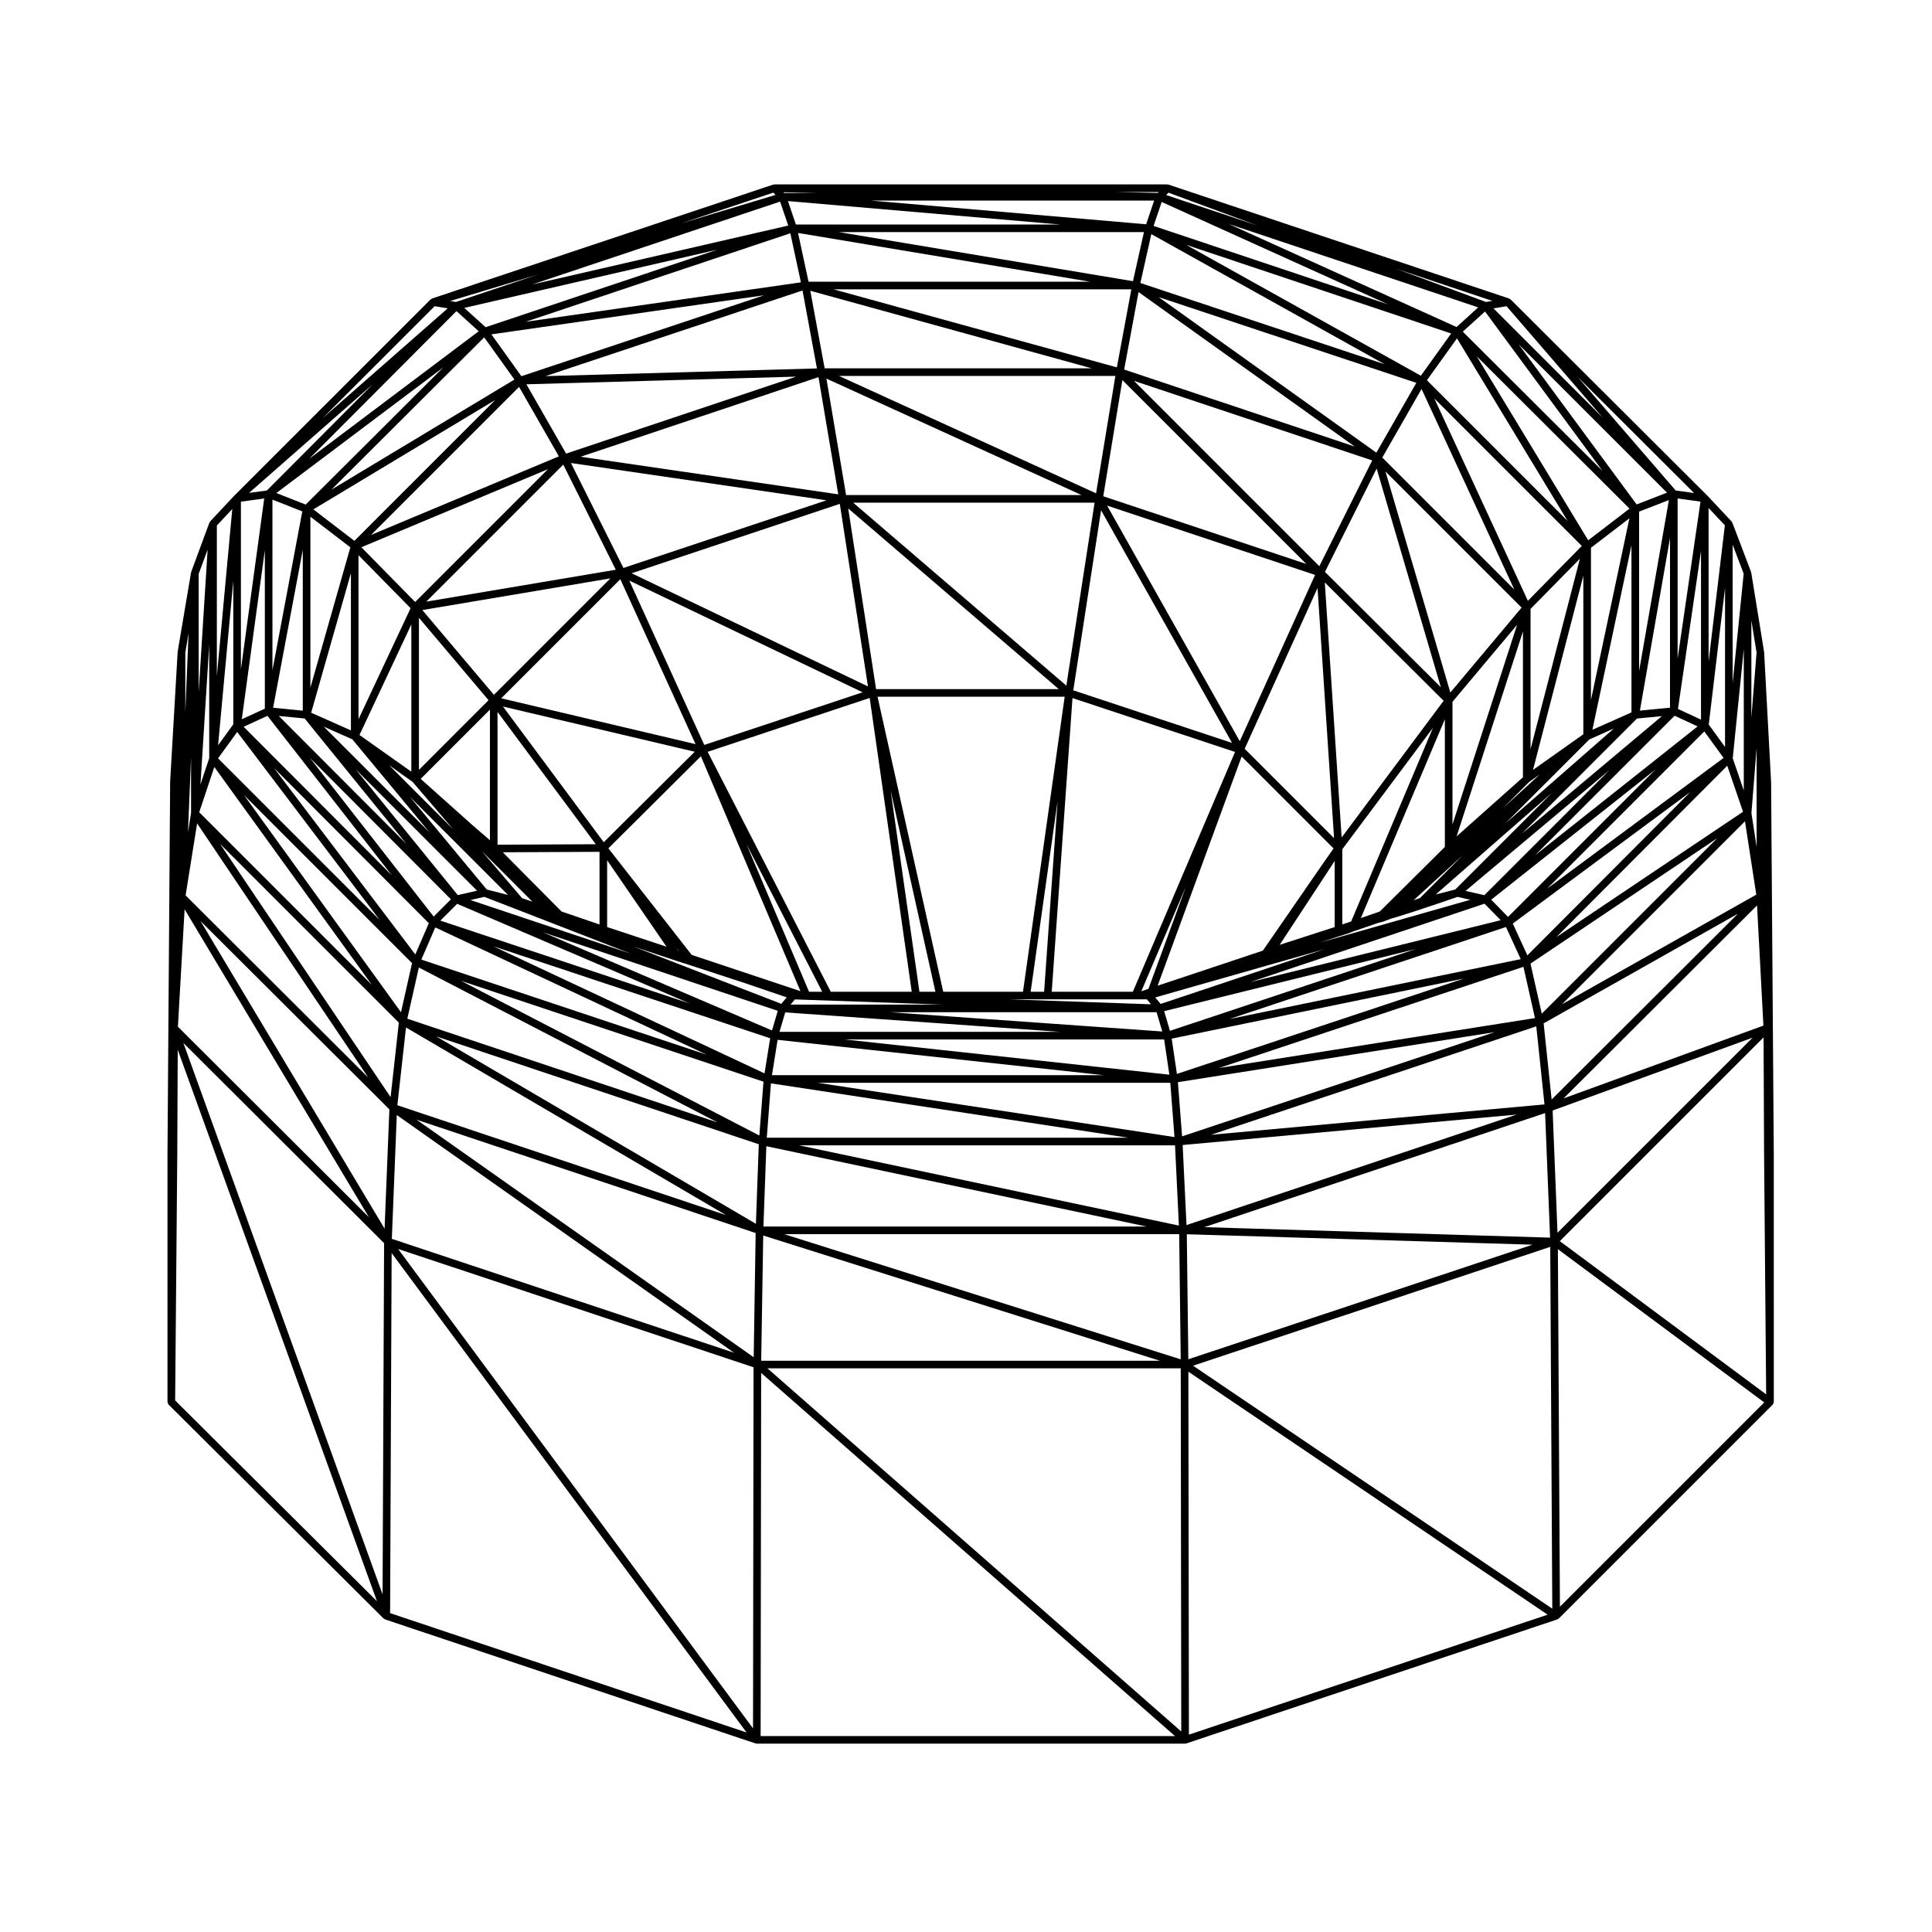
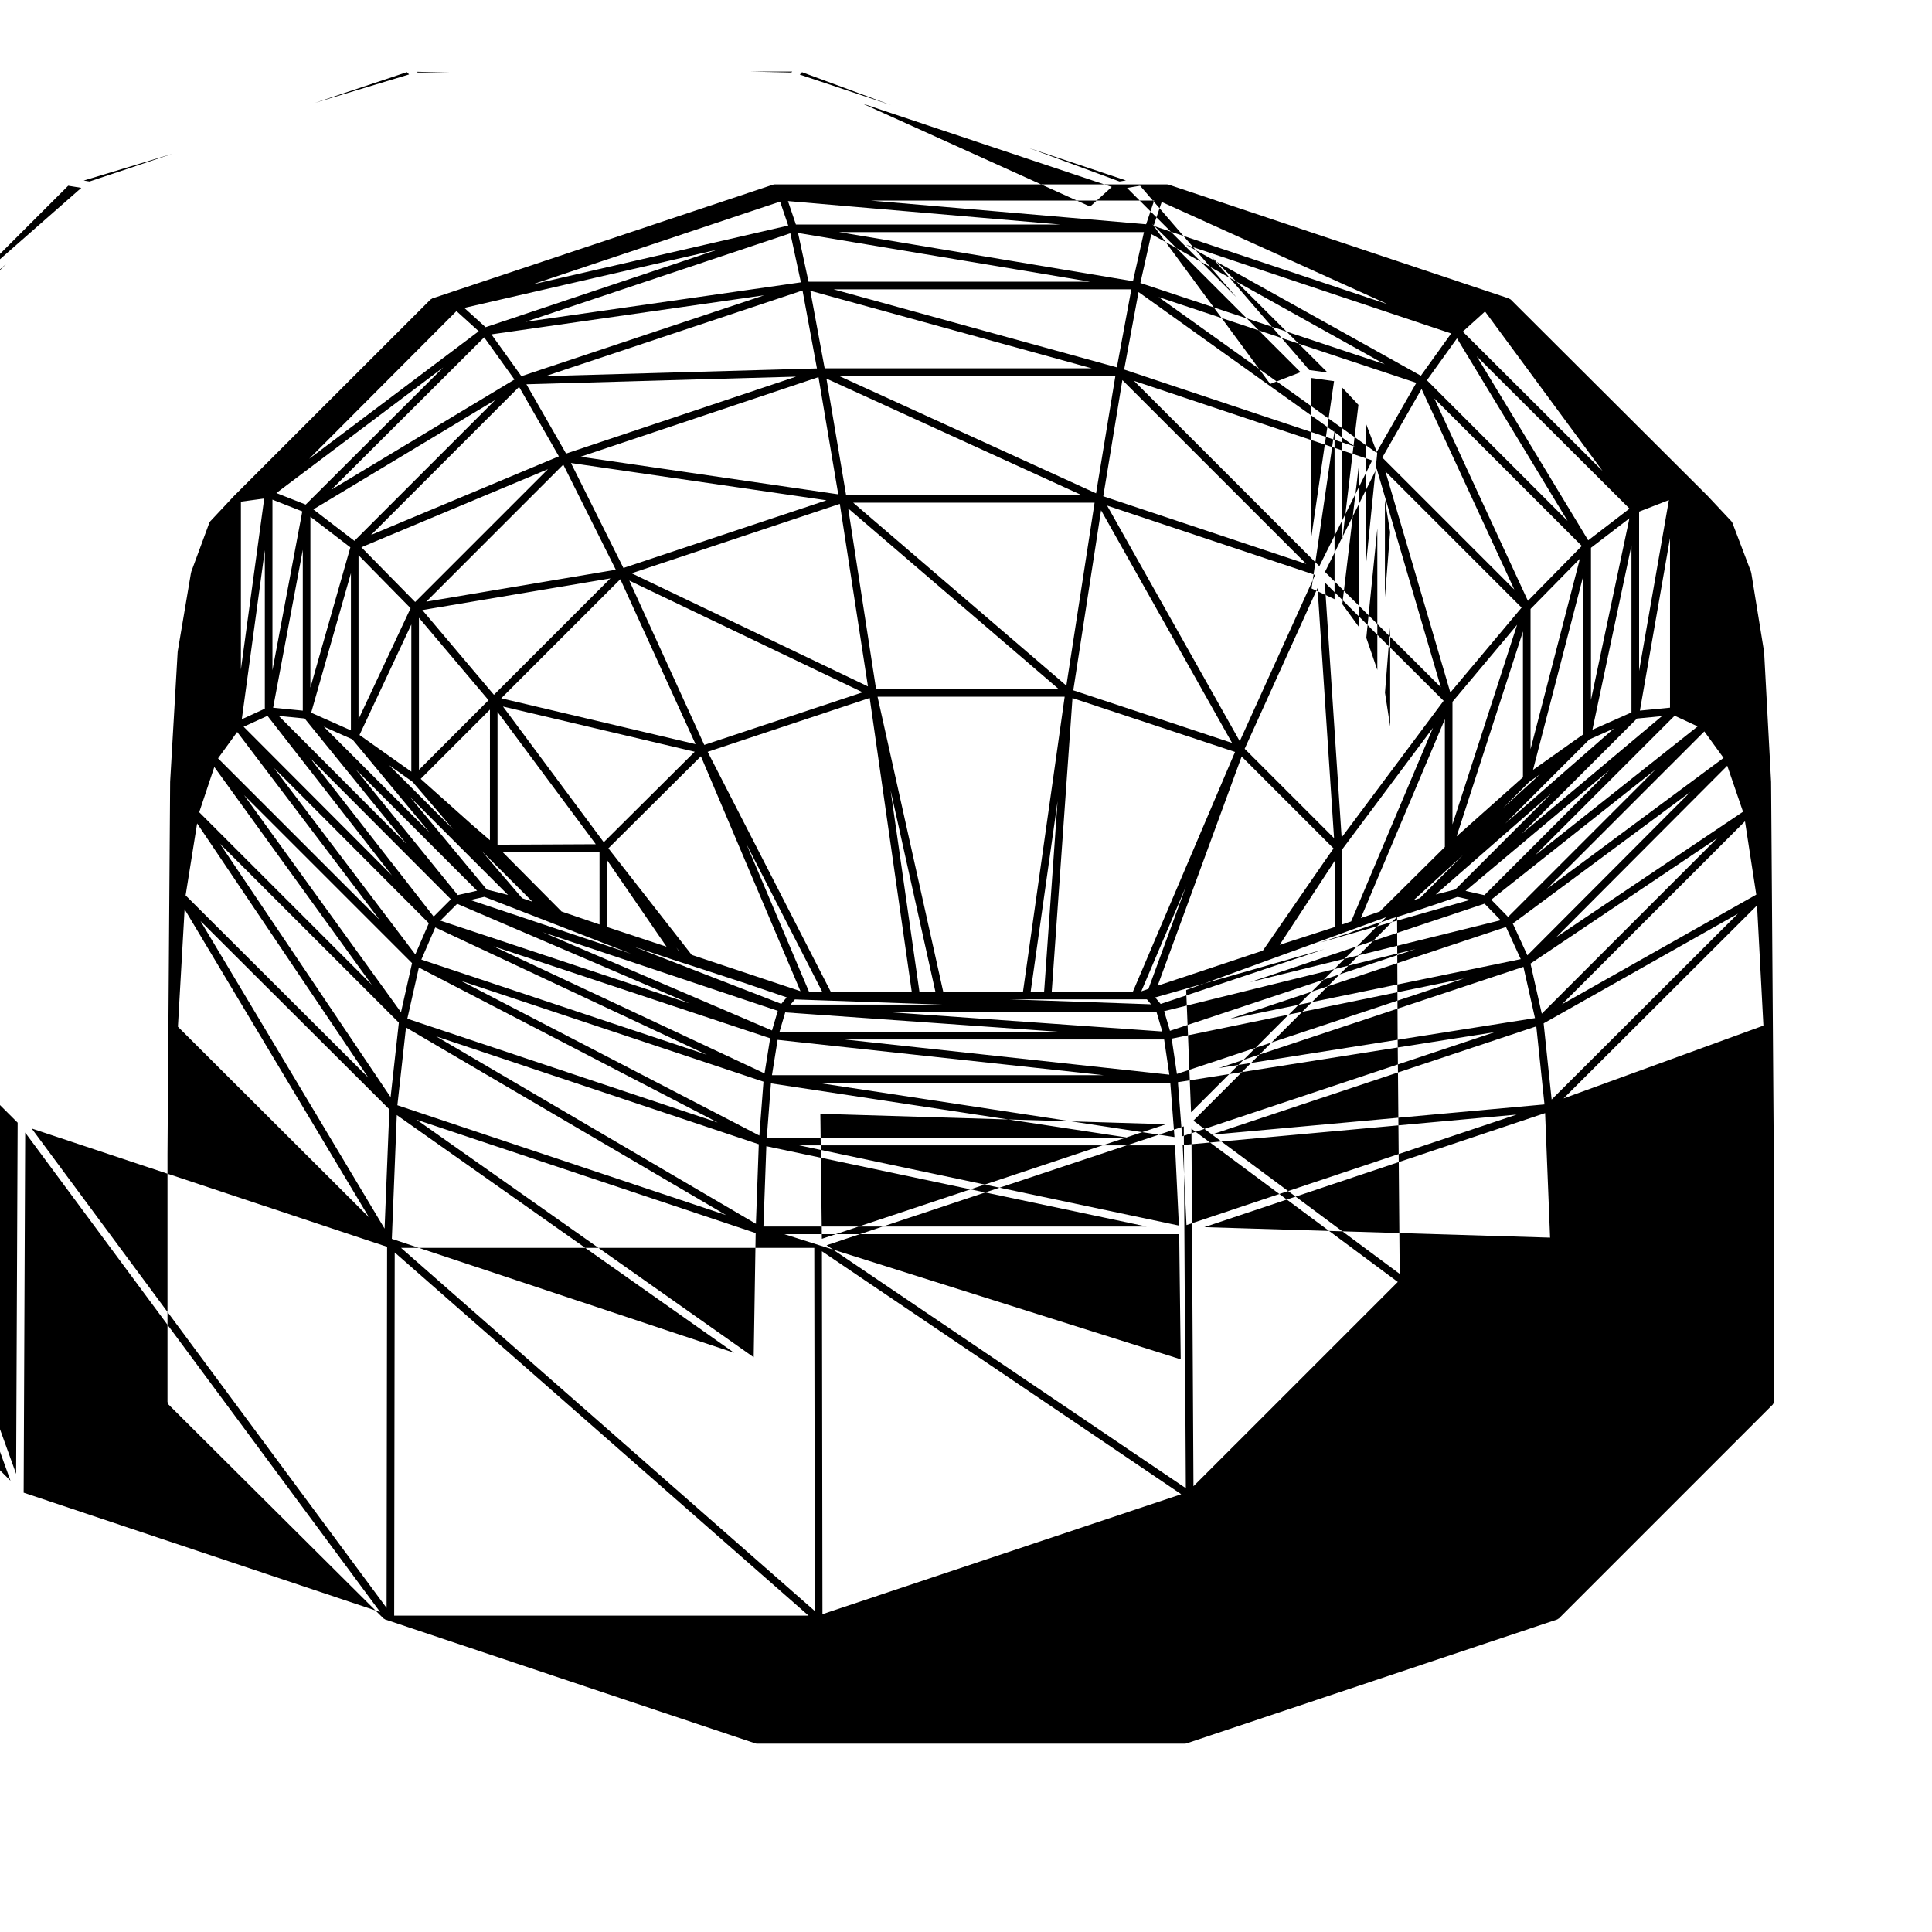
<svg xmlns="http://www.w3.org/2000/svg" fill="#000000" width="800px" height="800px" version="1.1" viewBox="144 144 512 512">
-   <path d="m614.07 449.89-0.711-98.742c0-0.012-0.012-0.016-0.012-0.023-0.004-0.004 0.004-0.012 0.004-0.02l-1.84-34.289c0-0.02-0.023-0.031-0.031-0.051 0-0.02 0.02-0.035 0.016-0.055l-3.402-20.973c-0.004-0.039-0.051-0.055-0.059-0.098-0.012-0.035 0.02-0.07 0.004-0.105l-4.957-13.035c-0.02-0.051-0.082-0.066-0.105-0.109-0.035-0.059-0.039-0.125-0.09-0.176-0.012-0.012-0.004-0.031-0.016-0.039l-0.023-0.023-6.352-6.777h-0.012c-0.004-0.004-0.004-0.016-0.012-0.02l-52.145-52.004c-0.016-0.016-0.039-0.004-0.055-0.02-0.07-0.059-0.145-0.082-0.227-0.121-0.051-0.023-0.059-0.082-0.109-0.102l-90.23-30.172-0.031-0.012c-0.055-0.02-0.105 0.02-0.16 0.012-0.059-0.012-0.102-0.066-0.156-0.066h-0.035l-104.07-0.004h-0.027c-0.059 0-0.102 0.055-0.156 0.066-0.059 0.004-0.105-0.031-0.16-0.012l-90.398 30.184c-0.059 0.02-0.082 0.086-0.125 0.109-0.059 0.031-0.105 0.047-0.16 0.09-0.031 0.023-0.074 0.012-0.105 0.039l-51.965 51.945c-0.004 0.004-0.012 0.012-0.016 0.016l-0.039 0.039c-0.004 0.004-0.004 0.016-0.012 0.02 0 0-0.004 0-0.012 0.004l-6.352 6.777-0.023 0.023c-0.051 0.055-0.035 0.133-0.074 0.191-0.039 0.059-0.109 0.082-0.137 0.145l-4.816 13.035c-0.016 0.035 0.016 0.066 0.004 0.102-0.012 0.035-0.051 0.051-0.055 0.086l-3.543 20.973c-0.004 0.02 0.016 0.039 0.016 0.059-0.004 0.016-0.023 0.023-0.023 0.047l-0.004 0.035v0.062l-1.98 34.188c0 0.004 0.012 0.016 0.012 0.02 0 0.012-0.016 0.016-0.016 0.031l-0.703 98.773v0.004 65.602 0.004c0 0.016 0.02 0.031 0.02 0.047 0.004 0.109 0.086 0.191 0.121 0.293 0.051 0.125 0.055 0.277 0.145 0.367h0.004c0 0.004 0.004 0.004 0.004 0.004l56.957 56.672c0.004 0.004 0.004 0.004 0.004 0.012h0.004c0.02 0.02 0.051 0.012 0.07 0.031 0.074 0.059 0.145 0.102 0.238 0.137 0.035 0.02 0.047 0.059 0.086 0.074l98.199 32.875c0.105 0.035 0.211 0.055 0.316 0.055h113.5c0.105 0 0.211-0.02 0.316-0.055l98.34-32.875c0.082-0.023 0.105-0.105 0.172-0.152 0.07-0.039 0.156-0.031 0.223-0.09l56.68-56.68v-0.004c0.023-0.02 0.02-0.055 0.039-0.082 0.016-0.02 0.039-0.012 0.055-0.031 0.066-0.086 0.039-0.191 0.074-0.293 0.035-0.105 0.125-0.195 0.125-0.312l-0.004-65.594v-0.004zm-158.82-4.559-94.531-14.379h93.422zm42.152-76.488-2.488 3.559h-0.004l-16.242 23.527-27.879 9.289 22.262-60.738zm-23.551-26.406 19.312-42.605 4.375 66.293zm22.871 31.238v0l0.004-0.004 0.977-1.516v17.527l-14.574 4.707zm3.004-4.617 24.023-32.184-21.676 51.312-2.348 0.805zm9.926 16.504-5.012 1.738 22.262-52.699v33.852zm-10.105-19.621-4.465-67.59 31.492 31.367zm-27-25.512-35.156-62.445 55.121 18.375zm-167.65 31.547 15.738 22.91-15.738-5.211zm-2.016 17.023-10.062-3.441-15.574-15.695 25.633-0.121zm20.914 6.934-0.555-0.812 0.66 0.84zm-47.949-28.078v-35.191l26.043 35.066zm7.633 13.488 1.613 1.617-2.727-0.926-10.676-12.473zm43.824 15.711-22.078-28.238 24.52-24.395 26.383 62.246zm-23.305-29.859-26.711-35.961 50.82 11.984zm-30.168-0.527-4.566-3.945h-0.004l-0.008-0.008-13.77-12.305 18.355-18.355-0.004 34.613zm67.961 0.98 20.102 39.176h-3.492zm-11.152-26.234-19.871-43.555 61.844 29.609zm-2.312-0.211-51.5-12.148 31.562-31.559zm-73.305 6.812v-40.293l18.449 21.84zm-1.703 3.172 10.793 12.605-17.008-17.008zm110.84 55.637-32.625-63.586 42.941-14.27 11.145 77.855zm-52.773-110.9 55.172-18.391 7.457 48.375zm56.836-20.73-5.211-30.863 67.598 30.863zm65.852 2.016-7.481 48.488-56.496-48.488zm-124.86 17.309-13.906-27.816 67.719 9.879zm-34.316 33.617-18.977-22.465 49.836-8.395zm-21.895 20.367-13.738-9.723 13.738-29.293zm25.625 32.668-5.629-1.438-20.379-24.57zm44.918 17.562h0.016l3.531 1.129 14.305 4.672h0.004l0.105 0.035 10.973 3.742-1.43 1.719-39.215-15.203zm64.109 8.09-7.641-53.379 11.879 53.383-4.238 0.004zm-11.488-80.195-7.387-47.891 55.809 47.891zm59.629-47.398 34.707 61.652-42.074-13.938zm12.555 126.82-1.898 0.66 11.824-27.746zm80.57-76.062 17.125-20.414-17.125 52.906zm-33.793-34.434 13.695-27.379 17.012 57.949zm-58.754-20.039 5.066-30.793 48.727 48.723zm-1.906-0.777-68.125-31.109h73.242zm-68.324 0.266-68.27-9.961 63.031-21.098zm-58.949 19.984-50.234 8.457 36.309-36.316zm-68.188 39.605v-43.457l13.801 14.043zm-1.637 5.34 20.453 24.66-28.023-28.023zm34.984 41.746 38.863 15.074-42.562-14.238zm79.738 30.617 72.766 5.152h-74.285zm2.555-3.438 39.09 1.371h-40.23zm39.316-2.035-17.406-78.18h49.59l-11.047 78.18zm30.305-50.5-3.57 50.5h-3.566zm3.949-27.324 43.082 14.27-27.086 63.562h-21.496zm101.8 36.648 17.578-54.297v38.641zm-1.664-38.117-17.199-58.59 36.082 36.086zm-34.723-33.48-49.121-49.121 63.137 21.09zm-131.09-52.441-3.805-20.551 74.578 20.551zm-68.523 22.602-10.52-18.367 71.461-2.027zm-40 39.324-14.258-14.504 49.453-20.691zm-17.023 34.027-10.535-4.684 10.535-36.988zm33.434 42.488-5.117 1.16-27.035-33.312zm79.691 31.832-1.531 5.203-60.75-26.031zm102.39 7.59 1.379 9.332-86.016-9.332zm-72.633-7.223h70.629l1.508 5.109zm31.828-3.406h36.238l1.09 1.309zm137.56-57.633 2.816-1.996-9.699 8.879zm0.344-45.832 13.082-13.316-13.082 50.488zm-39.285-40.121 10.402-18.176 24.582 53.164zm-68.41-23.32 3.809-20.535 57.297 40.941zm-1.934-0.578-75.066-20.68h78.902zm-79.484 0.285-71.926 2.035 68.105-22.695zm-68.391 23.297-49.777 20.824 39.23-39.23zm-65.848 61.285v-45.289l10.59 8.117zm-1.527 8.18 27 33.273-33.852-33.941zm40.422 49.117 61.652 26.418-66.105-21.965zm84.922 36.047 86.367 9.359h-87.863zm-1.766 11.535 94.715 14.402h-95.816zm107.85-0.312 83.965-13.262-82.855 27.617zm-1.645-11.539 77.434-15.922-76.051 25.27zm-2-7.289 66.648-16.453-65.109 21.668zm-2.371-3.633 44.84-12.781-43.395 14.508zm68.484-25.762 13.055-11.949-11.395 11.395zm31.637-34.531 13.336-51.465v42.02zm-1.355-44.816-24.789-53.617 39.074 39.074zm-40.156-39.258-57.703-41.23 68.297 22.723zm-150.48-45.309-2.781-12.918 77.371 12.918zm-76.102 25.039-7.945-11.082 72.281-10.359zm-44.254 43.637-10.871-8.34 48.211-29zm-13.672 45-7.863-0.777 7.863-41.848zm39.254 49.996-4.57 4.574-32.781-42.031zm84.605 36.824-1.492 9.309-71.84-33.676zm-2.867 25.777-79.059-40.996 80.156 26.719zm-0.91 23.391-84.715-49.66 85.477 28.582zm111.07-20.793 1.023 21.262-100.64-21.262zm95.738-31.531 2.172 20.688-88.379 8.047zm-84.098 11.035 80.691-26.812 3.059 13.586zm2.793-12.98 73.277-24.383 3.91 8.516zm5.43-9.773 62.16-20.789 4.281 4.383zm18.535-10.48 5.231-1.719 2.266-0.711c0.012 0 0.012-0.012 0.02-0.016 0.02-0.004 0.035 0 0.055-0.012l0.039-0.016h0.004l0.012-0.004 1.316-0.523 6.637-2.258 1.078-0.273c0.012 0 0.016-0.012 0.023-0.016 0.023-0.004 0.055-0.004 0.086-0.016l2.227-0.836 0.5-0.125c0.004 0 0.004-0.004 0.012-0.004 0.016-0.004 0.031 0 0.047-0.004l4.957-1.559h0.02l6.379-2.125h0.004l5.547-1.895 3.387 0.766zm30.688-12.75 30.816-26.957-25.633 25.633zm18.414-18.789 22.305-22.305 6.492-2.887zm22.727-73.094 10.191-7.812-10.191 48.145zm-43.473-44.391 7.965-11.105 29.316 48.387zm-75.938-25.777 2.902-12.953 61.859 34.5zm-1.965-0.48-77.891-13.004h80.805zm-88 0.309-72.941 10.453 70.141-23.461zm-75.914 25.758-48.5 29.176 40.48-40.359zm-64.133 77.051v-45.227l7.91 3.117zm-1.32 12.07 33.004 42.316-39.32-39.426zm44.469 56.074 71.98 33.75-75.668-25.227zm-4.348 10.629 79.199 41.066-82.258-27.504zm-3.41 15.887 84.832 49.727-87.117-29.121zm95.496 31.461 100.75 21.285h-101.52zm110.33-0.316 88.488-8.062-87.473 29.281zm95.66-32.242 51.484-29.051-49.363 49.238zm-3.481-15.832 49.484-33.23-46.496 46.5zm-4.691-10.613 47.02-34.84-43.152 43.266zm-5.715-6.324 43.52-34.496-39.059 39.059zm-6.805-2.328 38.078-31.965-33.094 33.094zm14.887-15.133 30.547-30.547 6.609-0.641zm18.73-27.57 10.352-48.883v44.281zm-1.113-50.211-29.547-48.773 40.496 40.379zm-44.348-43.617-62.191-34.684 70.223 23.488zm-165.62-40.074-2.106-6.211 72.156 6.211zm-82.234 27.215-5.648-5.113 67.082-15.438zm-47.676 47.008-7.773-3.062 44.223-33.277zm-10.828 54.094-6.106 2.793 6.106-44.809zm43.461 56.844-3.582 8.277-37.469-49.434zm-7.379 23.59-41.594-57.535 44.523 44.523zm-2.754 22.5-45.211-67.133 47.398 47.395zm-1.594 34.852-48.789-81.531 50.059 49.926zm98.34 1.168-0.523 32.918-89.328-62.953zm112.24 0.293 0.402 33.172-105.08-33.172zm96.969-32.082 1.32 33.004-91.621-2.777zm56.168-55.035 1.688 31.855-52.961 19.289zm-51.691 26.199 48.496-48.496 2.992 19.445zm-1.504-17.793 45.301-45.422 4.18 12.191zm-2.445-12.84 41.672-41.676 5.098 7.023zm-3.215-8.828 37.016-37.012 6.098 2.836zm27.812-38.363 7.977-45.73v44.953zm-0.211-10.52v-42.211l7.894-3.066zm-46.73-89.91 5.898-5.34 31.152 42.273zm-81.945-28.016 2.156-6.348 59.953 27.125zm-1.973-0.441-72.91-6.277h75.039zm-94.844 0.344-67.863 15.617 65.707-21.969zm-82.023 28.008-44.945 33.816 39.047-39.156zm-63.023 89.633v-44.473l6.176-0.836zm-0.984 16.559 37.766 49.832-42.84-42.84zm-6.062 9.281 41.75 57.746-45.75-45.75zm-4.559 14.953 45.359 67.359-48.41-48.285zm-3.316 22.75 48.844 81.621-50.617-50.492zm56.23 54.535 89.387 63-90.699-30.188zm97.113 31.926 105.11 33.188h-105.65zm112.25-0.332 91.621 2.766-91.215 30.363zm96.949-32.793 52.984-19.301-51.691 51.691zm54.059-69.84-1.375-8.961 1.375-17.297zm-6.328-23.504 2.926-29v37.523zm-6.356-8.941 4.316-36.207v42.16zm-8.156-4.144 6.102-41.875v44.719zm-0.094-13.328v-42.445l6.062 0.836zm-10.863-40.859-31.277-42.445 39.324 39.324zm-47.727-47.016-60.375-27.316 66.125 22.113zm-178.2-35.523-0.188-0.203 8.988 0.203zm-86.953 28.879-1.547-0.25 23.492-7.09zm-50.125 49.965-4.715 0.637 32.754-28.758zm-8.898 61.973-4.027 5.551 4.027-43.57zm-8.695 15.922 2.316-36.918v29.957zm-3.312 12.684 0.816-19.805v14.695zm51.973 108.88-0.402 93.078-52.789-146.13zm97.91 32.898-0.137 95.695-94.055-127.05zm113.21 0.281 0.137 96.238-109.66-96.238zm97.922-32.195 0.543 95.887-95.199-64.391zm56.535-55.512 0.133 30.598 0.551 64.004-54.684-40.605zm-3.234-84.715v-25.785l1.375 8.5zm-4.961-9.176v-36.672l2.922 7.684zm-6.375-5.672v-40.738l4.312 4.606zm-8.715-45.363-25.98-30.094 30.844 30.762zm-19.289-19.262-29-29 3.461-0.574zm-115.73-59.035 0.594-0.637 23.602 8.727zm-2.234-0.559-10.934-0.242h11.164zm-101.88-0.09 0.57 0.609-24.945 7.527zm-89.762 30.102 3.473 0.562-33.125 29.078zm-57.719 98.055v-39.938l4.09-4.367zm-4.816 4.238v-31.355l2.371-6.422zm-3.543 5.336v-15.816l0.867-5.125zm-2.125 116.74v-0.012-0.699l0.117-26.621 52.793 146.15-53.477-53.203zm56.805 26.555 94.062 127.05-94.469-31.625zm97.926 31.77 109.68 96.242h-109.82zm113.22-0.32 95.211 64.387-95.074 31.789zm97.922-32.477 54.684 40.613-54.145 54.137zm-17.363-251.3-1.699 0.281-24.035-8.887z" />
+   <path d="m614.07 449.89-0.711-98.742c0-0.012-0.012-0.016-0.012-0.023-0.004-0.004 0.004-0.012 0.004-0.02l-1.84-34.289c0-0.02-0.023-0.031-0.031-0.051 0-0.02 0.02-0.035 0.016-0.055l-3.402-20.973c-0.004-0.039-0.051-0.055-0.059-0.098-0.012-0.035 0.02-0.07 0.004-0.105l-4.957-13.035c-0.02-0.051-0.082-0.066-0.105-0.109-0.035-0.059-0.039-0.125-0.09-0.176-0.012-0.012-0.004-0.031-0.016-0.039l-0.023-0.023-6.352-6.777h-0.012c-0.004-0.004-0.004-0.016-0.012-0.02l-52.145-52.004c-0.016-0.016-0.039-0.004-0.055-0.02-0.07-0.059-0.145-0.082-0.227-0.121-0.051-0.023-0.059-0.082-0.109-0.102l-90.23-30.172-0.031-0.012c-0.055-0.02-0.105 0.02-0.16 0.012-0.059-0.012-0.102-0.066-0.156-0.066h-0.035l-104.07-0.004h-0.027c-0.059 0-0.102 0.055-0.156 0.066-0.059 0.004-0.105-0.031-0.16-0.012l-90.398 30.184c-0.059 0.02-0.082 0.086-0.125 0.109-0.059 0.031-0.105 0.047-0.16 0.09-0.031 0.023-0.074 0.012-0.105 0.039l-51.965 51.945c-0.004 0.004-0.012 0.012-0.016 0.016l-0.039 0.039c-0.004 0.004-0.004 0.016-0.012 0.02 0 0-0.004 0-0.012 0.004l-6.352 6.777-0.023 0.023c-0.051 0.055-0.035 0.133-0.074 0.191-0.039 0.059-0.109 0.082-0.137 0.145l-4.816 13.035c-0.016 0.035 0.016 0.066 0.004 0.102-0.012 0.035-0.051 0.051-0.055 0.086l-3.543 20.973c-0.004 0.02 0.016 0.039 0.016 0.059-0.004 0.016-0.023 0.023-0.023 0.047l-0.004 0.035v0.062l-1.98 34.188c0 0.004 0.012 0.016 0.012 0.02 0 0.012-0.016 0.016-0.016 0.031l-0.703 98.773v0.004 65.602 0.004c0 0.016 0.02 0.031 0.02 0.047 0.004 0.109 0.086 0.191 0.121 0.293 0.051 0.125 0.055 0.277 0.145 0.367h0.004c0 0.004 0.004 0.004 0.004 0.004l56.957 56.672c0.004 0.004 0.004 0.004 0.004 0.012h0.004c0.02 0.02 0.051 0.012 0.07 0.031 0.074 0.059 0.145 0.102 0.238 0.137 0.035 0.02 0.047 0.059 0.086 0.074l98.199 32.875c0.105 0.035 0.211 0.055 0.316 0.055h113.5c0.105 0 0.211-0.02 0.316-0.055l98.34-32.875c0.082-0.023 0.105-0.105 0.172-0.152 0.07-0.039 0.156-0.031 0.223-0.09l56.68-56.68v-0.004c0.023-0.02 0.02-0.055 0.039-0.082 0.016-0.02 0.039-0.012 0.055-0.031 0.066-0.086 0.039-0.191 0.074-0.293 0.035-0.105 0.125-0.195 0.125-0.312l-0.004-65.594v-0.004zm-158.82-4.559-94.531-14.379h93.422zm42.152-76.488-2.488 3.559h-0.004l-16.242 23.527-27.879 9.289 22.262-60.738zm-23.551-26.406 19.312-42.605 4.375 66.293zm22.871 31.238v0l0.004-0.004 0.977-1.516v17.527l-14.574 4.707zm3.004-4.617 24.023-32.184-21.676 51.312-2.348 0.805zm9.926 16.504-5.012 1.738 22.262-52.699v33.852zm-10.105-19.621-4.465-67.59 31.492 31.367zm-27-25.512-35.156-62.445 55.121 18.375zm-167.65 31.547 15.738 22.91-15.738-5.211zm-2.016 17.023-10.062-3.441-15.574-15.695 25.633-0.121zm20.914 6.934-0.555-0.812 0.66 0.84zm-47.949-28.078v-35.191l26.043 35.066zm7.633 13.488 1.613 1.617-2.727-0.926-10.676-12.473zm43.824 15.711-22.078-28.238 24.52-24.395 26.383 62.246zm-23.305-29.859-26.711-35.961 50.82 11.984zm-30.168-0.527-4.566-3.945h-0.004l-0.008-0.008-13.77-12.305 18.355-18.355-0.004 34.613zm67.961 0.98 20.102 39.176h-3.492zm-11.152-26.234-19.871-43.555 61.844 29.609zm-2.312-0.211-51.5-12.148 31.562-31.559zm-73.305 6.812v-40.293l18.449 21.84zm-1.703 3.172 10.793 12.605-17.008-17.008zm110.84 55.637-32.625-63.586 42.941-14.27 11.145 77.855zm-52.773-110.9 55.172-18.391 7.457 48.375zm56.836-20.73-5.211-30.863 67.598 30.863zm65.852 2.016-7.481 48.488-56.496-48.488zm-124.86 17.309-13.906-27.816 67.719 9.879zm-34.316 33.617-18.977-22.465 49.836-8.395zm-21.895 20.367-13.738-9.723 13.738-29.293zm25.625 32.668-5.629-1.438-20.379-24.57zm44.918 17.562h0.016l3.531 1.129 14.305 4.672h0.004l0.105 0.035 10.973 3.742-1.43 1.719-39.215-15.203zm64.109 8.09-7.641-53.379 11.879 53.383-4.238 0.004zm-11.488-80.195-7.387-47.891 55.809 47.891zm59.629-47.398 34.707 61.652-42.074-13.938zm12.555 126.82-1.898 0.66 11.824-27.746zm80.57-76.062 17.125-20.414-17.125 52.906zm-33.793-34.434 13.695-27.379 17.012 57.949zm-58.754-20.039 5.066-30.793 48.727 48.723zm-1.906-0.777-68.125-31.109h73.242zm-68.324 0.266-68.27-9.961 63.031-21.098zm-58.949 19.984-50.234 8.457 36.309-36.316zm-68.188 39.605v-43.457l13.801 14.043zm-1.637 5.34 20.453 24.66-28.023-28.023zm34.984 41.746 38.863 15.074-42.562-14.238zm79.738 30.617 72.766 5.152h-74.285zm2.555-3.438 39.09 1.371h-40.23zm39.316-2.035-17.406-78.18h49.59l-11.047 78.18zm30.305-50.5-3.57 50.5h-3.566zm3.949-27.324 43.082 14.27-27.086 63.562h-21.496zm101.8 36.648 17.578-54.297v38.641zm-1.664-38.117-17.199-58.59 36.082 36.086zm-34.723-33.48-49.121-49.121 63.137 21.09zm-131.09-52.441-3.805-20.551 74.578 20.551zm-68.523 22.602-10.52-18.367 71.461-2.027zm-40 39.324-14.258-14.504 49.453-20.691zm-17.023 34.027-10.535-4.684 10.535-36.988zm33.434 42.488-5.117 1.16-27.035-33.312zm79.691 31.832-1.531 5.203-60.75-26.031zm102.39 7.59 1.379 9.332-86.016-9.332zm-72.633-7.223h70.629l1.508 5.109zm31.828-3.406h36.238l1.09 1.309zm137.56-57.633 2.816-1.996-9.699 8.879zm0.344-45.832 13.082-13.316-13.082 50.488zm-39.285-40.121 10.402-18.176 24.582 53.164zm-68.41-23.32 3.809-20.535 57.297 40.941zm-1.934-0.578-75.066-20.68h78.902zm-79.484 0.285-71.926 2.035 68.105-22.695zm-68.391 23.297-49.777 20.824 39.23-39.23zm-65.848 61.285v-45.289l10.59 8.117zm-1.527 8.18 27 33.273-33.852-33.941zm40.422 49.117 61.652 26.418-66.105-21.965zm84.922 36.047 86.367 9.359h-87.863zm-1.766 11.535 94.715 14.402h-95.816zm107.85-0.312 83.965-13.262-82.855 27.617zm-1.645-11.539 77.434-15.922-76.051 25.27zm-2-7.289 66.648-16.453-65.109 21.668zm-2.371-3.633 44.84-12.781-43.395 14.508zm68.484-25.762 13.055-11.949-11.395 11.395zm31.637-34.531 13.336-51.465v42.02zm-1.355-44.816-24.789-53.617 39.074 39.074zm-40.156-39.258-57.703-41.23 68.297 22.723zm-150.48-45.309-2.781-12.918 77.371 12.918zm-76.102 25.039-7.945-11.082 72.281-10.359zm-44.254 43.637-10.871-8.34 48.211-29zm-13.672 45-7.863-0.777 7.863-41.848zm39.254 49.996-4.57 4.574-32.781-42.031zm84.605 36.824-1.492 9.309-71.84-33.676zm-2.867 25.777-79.059-40.996 80.156 26.719zm-0.91 23.391-84.715-49.66 85.477 28.582zm111.07-20.793 1.023 21.262-100.64-21.262zm95.738-31.531 2.172 20.688-88.379 8.047zm-84.098 11.035 80.691-26.812 3.059 13.586zm2.793-12.98 73.277-24.383 3.91 8.516zm5.43-9.773 62.16-20.789 4.281 4.383zm18.535-10.48 5.231-1.719 2.266-0.711c0.012 0 0.012-0.012 0.02-0.016 0.02-0.004 0.035 0 0.055-0.012l0.039-0.016h0.004l0.012-0.004 1.316-0.523 6.637-2.258 1.078-0.273c0.012 0 0.016-0.012 0.023-0.016 0.023-0.004 0.055-0.004 0.086-0.016l2.227-0.836 0.5-0.125c0.004 0 0.004-0.004 0.012-0.004 0.016-0.004 0.031 0 0.047-0.004l4.957-1.559h0.02l6.379-2.125h0.004l5.547-1.895 3.387 0.766zm30.688-12.75 30.816-26.957-25.633 25.633zm18.414-18.789 22.305-22.305 6.492-2.887zm22.727-73.094 10.191-7.812-10.191 48.145zm-43.473-44.391 7.965-11.105 29.316 48.387zm-75.938-25.777 2.902-12.953 61.859 34.5zm-1.965-0.48-77.891-13.004h80.805zm-88 0.309-72.941 10.453 70.141-23.461zm-75.914 25.758-48.5 29.176 40.48-40.359zm-64.133 77.051v-45.227l7.91 3.117zm-1.32 12.07 33.004 42.316-39.32-39.426zm44.469 56.074 71.98 33.75-75.668-25.227zm-4.348 10.629 79.199 41.066-82.258-27.504zm-3.41 15.887 84.832 49.727-87.117-29.121zm95.496 31.461 100.75 21.285h-101.52zm110.33-0.316 88.488-8.062-87.473 29.281zm95.66-32.242 51.484-29.051-49.363 49.238zm-3.481-15.832 49.484-33.23-46.496 46.5zm-4.691-10.613 47.02-34.84-43.152 43.266zm-5.715-6.324 43.52-34.496-39.059 39.059zm-6.805-2.328 38.078-31.965-33.094 33.094zm14.887-15.133 30.547-30.547 6.609-0.641zm18.73-27.57 10.352-48.883v44.281zm-1.113-50.211-29.547-48.773 40.496 40.379zm-44.348-43.617-62.191-34.684 70.223 23.488zm-165.62-40.074-2.106-6.211 72.156 6.211zm-82.234 27.215-5.648-5.113 67.082-15.438zm-47.676 47.008-7.773-3.062 44.223-33.277zm-10.828 54.094-6.106 2.793 6.106-44.809zm43.461 56.844-3.582 8.277-37.469-49.434zm-7.379 23.59-41.594-57.535 44.523 44.523zm-2.754 22.5-45.211-67.133 47.398 47.395zm-1.594 34.852-48.789-81.531 50.059 49.926zm98.34 1.168-0.523 32.918-89.328-62.953zm112.24 0.293 0.402 33.172-105.08-33.172zm96.969-32.082 1.32 33.004-91.621-2.777zm56.168-55.035 1.688 31.855-52.961 19.289zm-51.691 26.199 48.496-48.496 2.992 19.445zm-1.504-17.793 45.301-45.422 4.18 12.191zm-2.445-12.84 41.672-41.676 5.098 7.023zm-3.215-8.828 37.016-37.012 6.098 2.836zm27.812-38.363 7.977-45.73v44.953zm-0.211-10.52v-42.211l7.894-3.066zm-46.73-89.91 5.898-5.34 31.152 42.273zm-81.945-28.016 2.156-6.348 59.953 27.125zm-1.973-0.441-72.91-6.277h75.039zm-94.844 0.344-67.863 15.617 65.707-21.969zm-82.023 28.008-44.945 33.816 39.047-39.156zm-63.023 89.633v-44.473l6.176-0.836zm-0.984 16.559 37.766 49.832-42.84-42.84zm-6.062 9.281 41.75 57.746-45.75-45.75zm-4.559 14.953 45.359 67.359-48.41-48.285zm-3.316 22.75 48.844 81.621-50.617-50.492zm56.23 54.535 89.387 63-90.699-30.188zh-105.65zm112.25-0.332 91.621 2.766-91.215 30.363zm96.949-32.793 52.984-19.301-51.691 51.691zm54.059-69.84-1.375-8.961 1.375-17.297zm-6.328-23.504 2.926-29v37.523zm-6.356-8.941 4.316-36.207v42.16zm-8.156-4.144 6.102-41.875v44.719zm-0.094-13.328v-42.445l6.062 0.836zm-10.863-40.859-31.277-42.445 39.324 39.324zm-47.727-47.016-60.375-27.316 66.125 22.113zm-178.2-35.523-0.188-0.203 8.988 0.203zm-86.953 28.879-1.547-0.25 23.492-7.09zm-50.125 49.965-4.715 0.637 32.754-28.758zm-8.898 61.973-4.027 5.551 4.027-43.57zm-8.695 15.922 2.316-36.918v29.957zm-3.312 12.684 0.816-19.805v14.695zm51.973 108.88-0.402 93.078-52.789-146.13zm97.91 32.898-0.137 95.695-94.055-127.05zm113.21 0.281 0.137 96.238-109.66-96.238zm97.922-32.195 0.543 95.887-95.199-64.391zm56.535-55.512 0.133 30.598 0.551 64.004-54.684-40.605zm-3.234-84.715v-25.785l1.375 8.5zm-4.961-9.176v-36.672l2.922 7.684zm-6.375-5.672v-40.738l4.312 4.606zm-8.715-45.363-25.98-30.094 30.844 30.762zm-19.289-19.262-29-29 3.461-0.574zm-115.73-59.035 0.594-0.637 23.602 8.727zm-2.234-0.559-10.934-0.242h11.164zm-101.88-0.09 0.57 0.609-24.945 7.527zm-89.762 30.102 3.473 0.562-33.125 29.078zm-57.719 98.055v-39.938l4.09-4.367zm-4.816 4.238v-31.355l2.371-6.422zm-3.543 5.336v-15.816l0.867-5.125zm-2.125 116.74v-0.012-0.699l0.117-26.621 52.793 146.15-53.477-53.203zm56.805 26.555 94.062 127.05-94.469-31.625zm97.926 31.77 109.68 96.242h-109.82zm113.22-0.32 95.211 64.387-95.074 31.789zm97.922-32.477 54.684 40.613-54.145 54.137zm-17.363-251.3-1.699 0.281-24.035-8.887z" />
</svg>